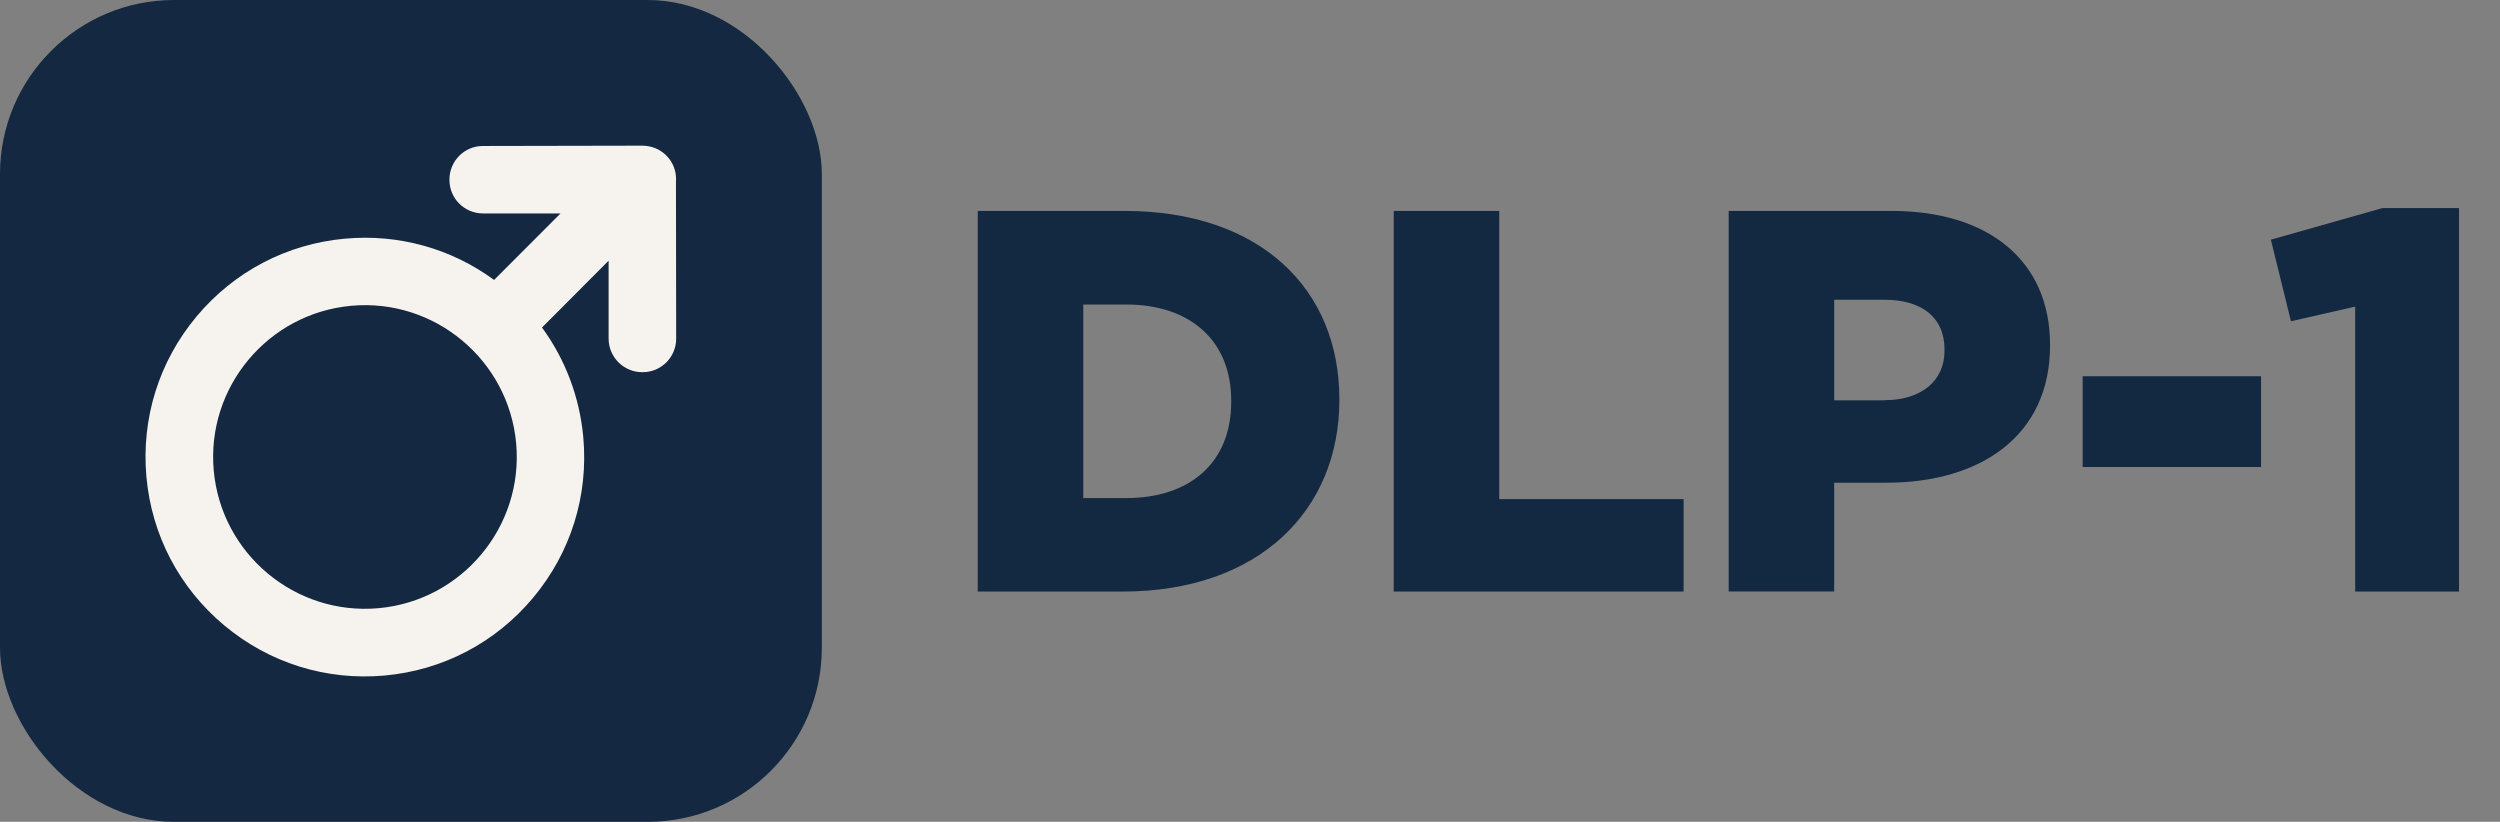
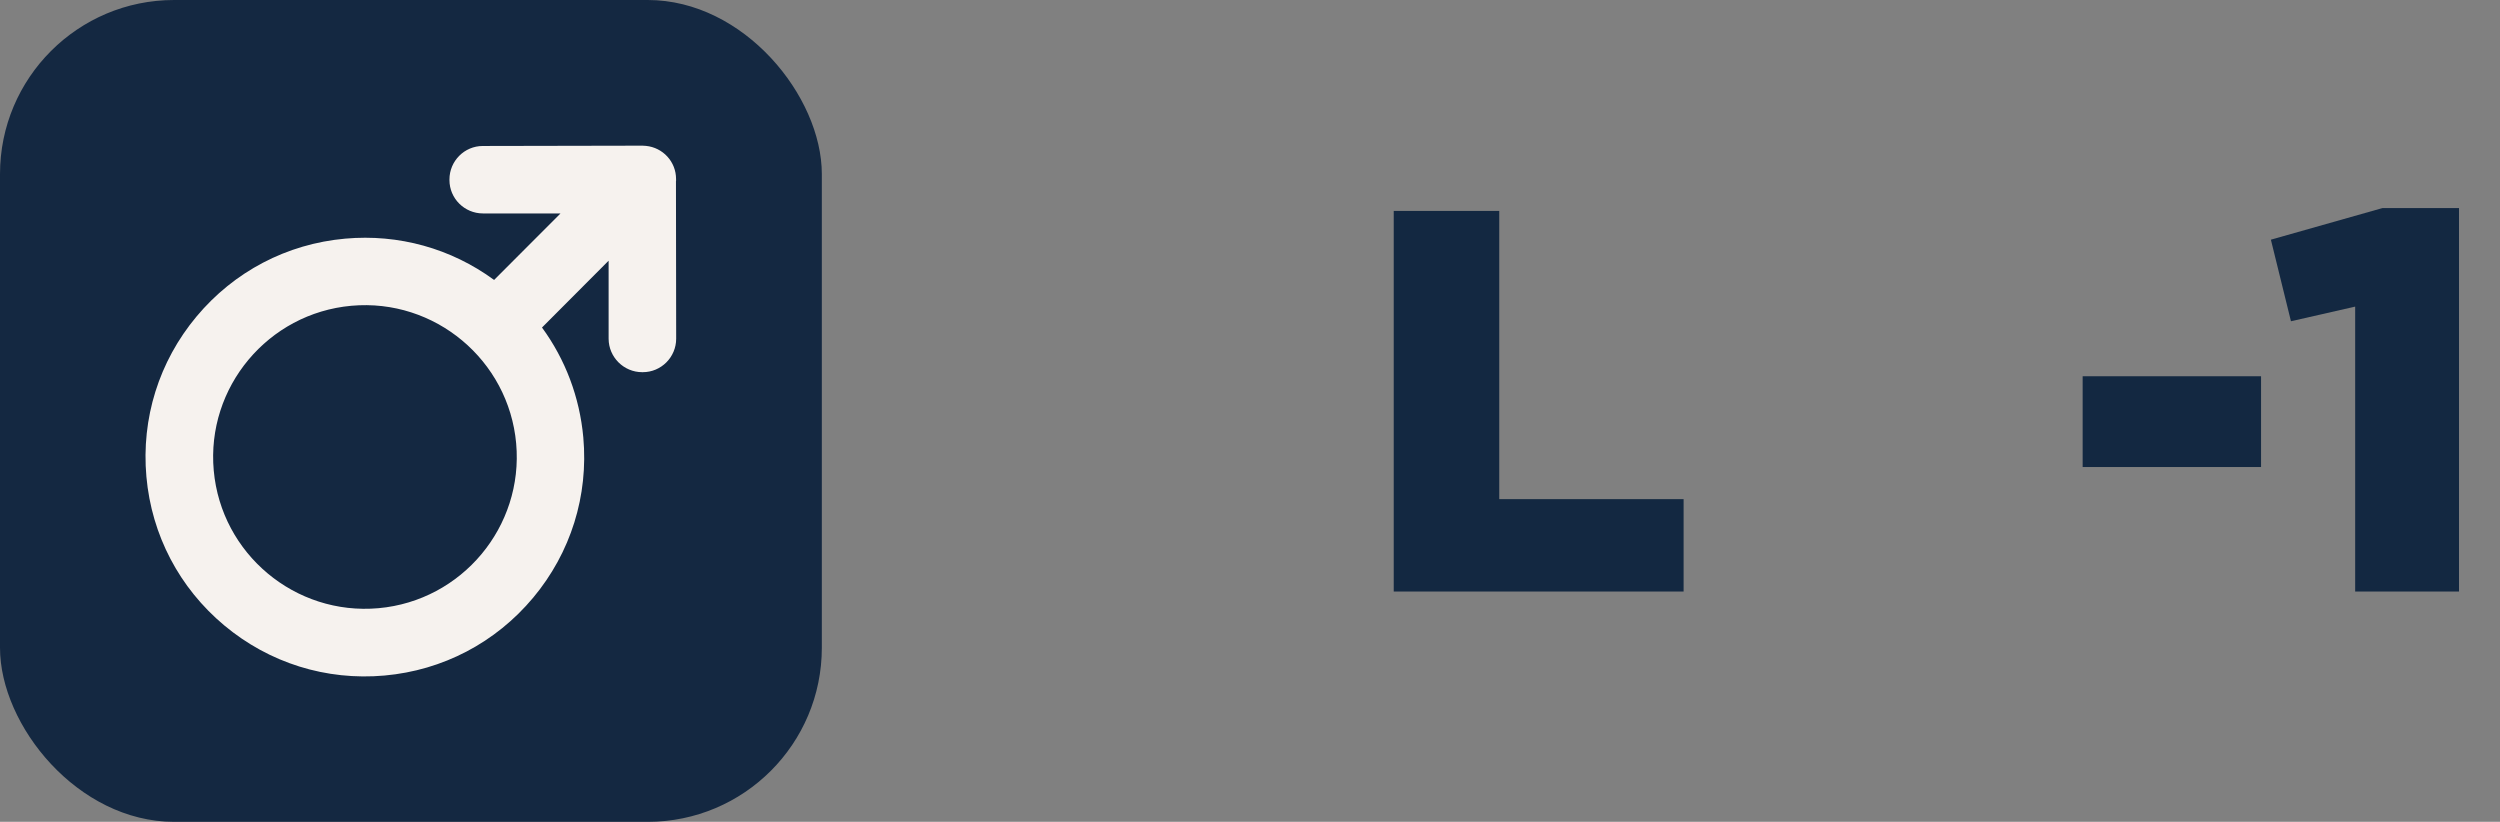
<svg xmlns="http://www.w3.org/2000/svg" id="Layer_1" data-name="Layer 1" width="239.07" height="78.59" viewBox="0 0 239.07 78.59">
  <rect x="0" y="0" width="239.07" height="78.59" fill="#808080" stroke="none" />
  <defs>
    <style>      .cls-1 {        fill: #f6f2ee;      }      .cls-2 {        fill: #132841;      }      .cls-3 {        fill: #142841;      }    </style>
  </defs>
  <rect class="cls-3" width="78.59" height="78.59" rx="16.65" ry="16.65" />
  <path class="cls-1" d="M64.65,17.31s0-.09,0-.13v-.06c0-1.66-1.26-3.01-2.88-3.17-.11-.01-.22-.02-.33-.02h-.08l-15.19,.03c-1.76,0-3.19,1.44-3.19,3.2v.06c0,1.76,1.44,3.19,3.2,3.19h7.42l-6.35,6.36c-4.11-3.01-9.12-4.41-14.24-3.95-5.58,.5-10.63,3.15-14.22,7.45-3.59,4.3-5.29,9.74-4.79,15.32,.5,5.58,3.15,10.63,7.45,14.22,4.3,3.59,9.74,5.29,15.32,4.79,5.58-.5,10.63-3.15,14.22-7.45,3.59-4.3,5.29-9.74,4.79-15.32-.35-3.86-1.72-7.46-3.95-10.51l6.37-6.39v7.47c.01,1.76,1.45,3.19,3.21,3.19h.06c1.76,0,3.19-1.44,3.19-3.2l-.02-15.07Zm-28.45,40.85c-7.97,.72-15.04-5.19-15.76-13.16-.72-7.97,5.19-15.04,13.16-15.76,7.97-.72,15.04,5.19,15.76,13.16,.72,7.97-5.19,15.04-13.16,15.76Z" />
  <g>
-     <path class="cls-2" d="M93.5,20.17h14.04c13,0,20.54,7.49,20.54,17.99v.1c0,10.5-7.64,18.31-20.75,18.31h-13.83V20.17Zm14.2,27.46c6.03,0,10.04-3.33,10.04-9.21v-.1c0-5.82-4-9.2-10.04-9.2h-4.11v18.51h4.11Z" />
    <path class="cls-2" d="M133.28,20.17h10.09v27.56h17.63v8.84h-27.72V20.17Z" />
-     <path class="cls-2" d="M165.31,20.17h15.6c9.2,0,15.13,4.73,15.13,12.79v.1c0,8.58-6.6,13.1-15.65,13.1h-4.99v10.4h-10.09V20.17Zm14.87,18.1c3.59,0,5.77-1.87,5.77-4.73v-.1c0-3.12-2.18-4.78-5.82-4.78h-4.73v9.62h4.78Z" />
    <path class="cls-2" d="M199.16,35.98h17.06v8.68h-17.06v-8.68Z" />
    <path class="cls-2" d="M225.22,29.32l-6.14,1.4-1.92-7.8,10.66-3.02h7.33V56.57h-9.93V29.32Z" />
  </g>
</svg>